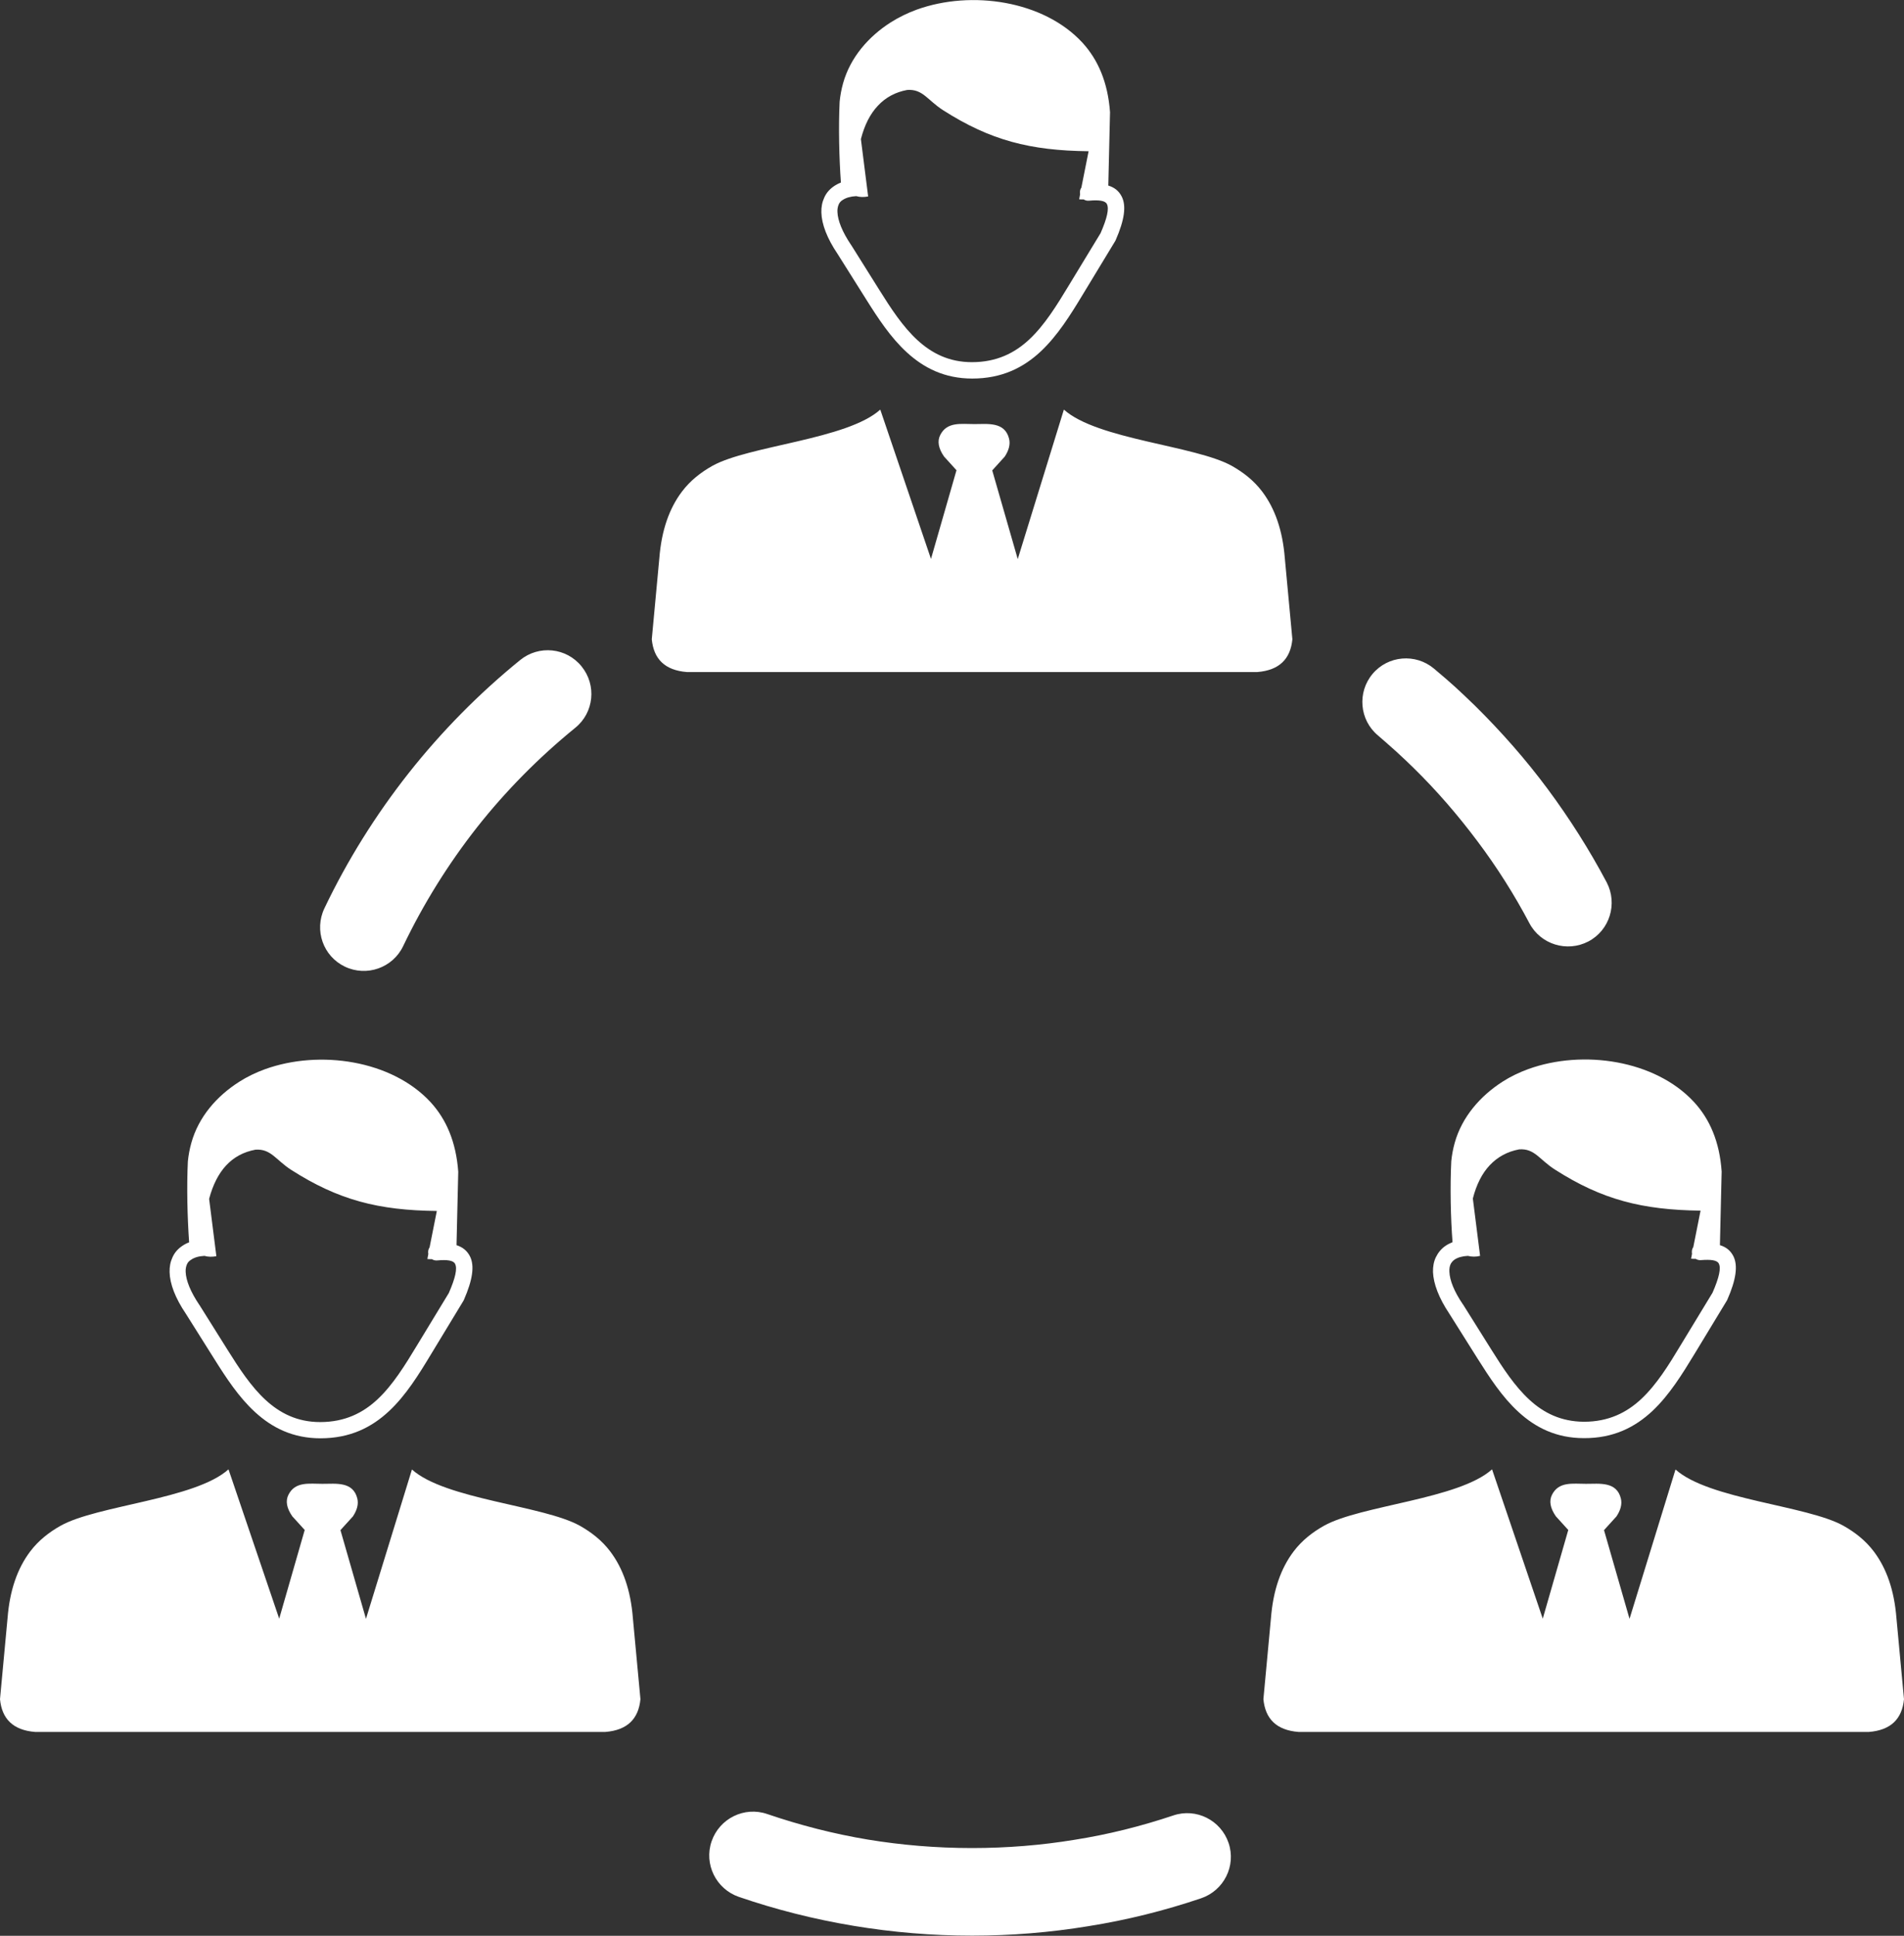
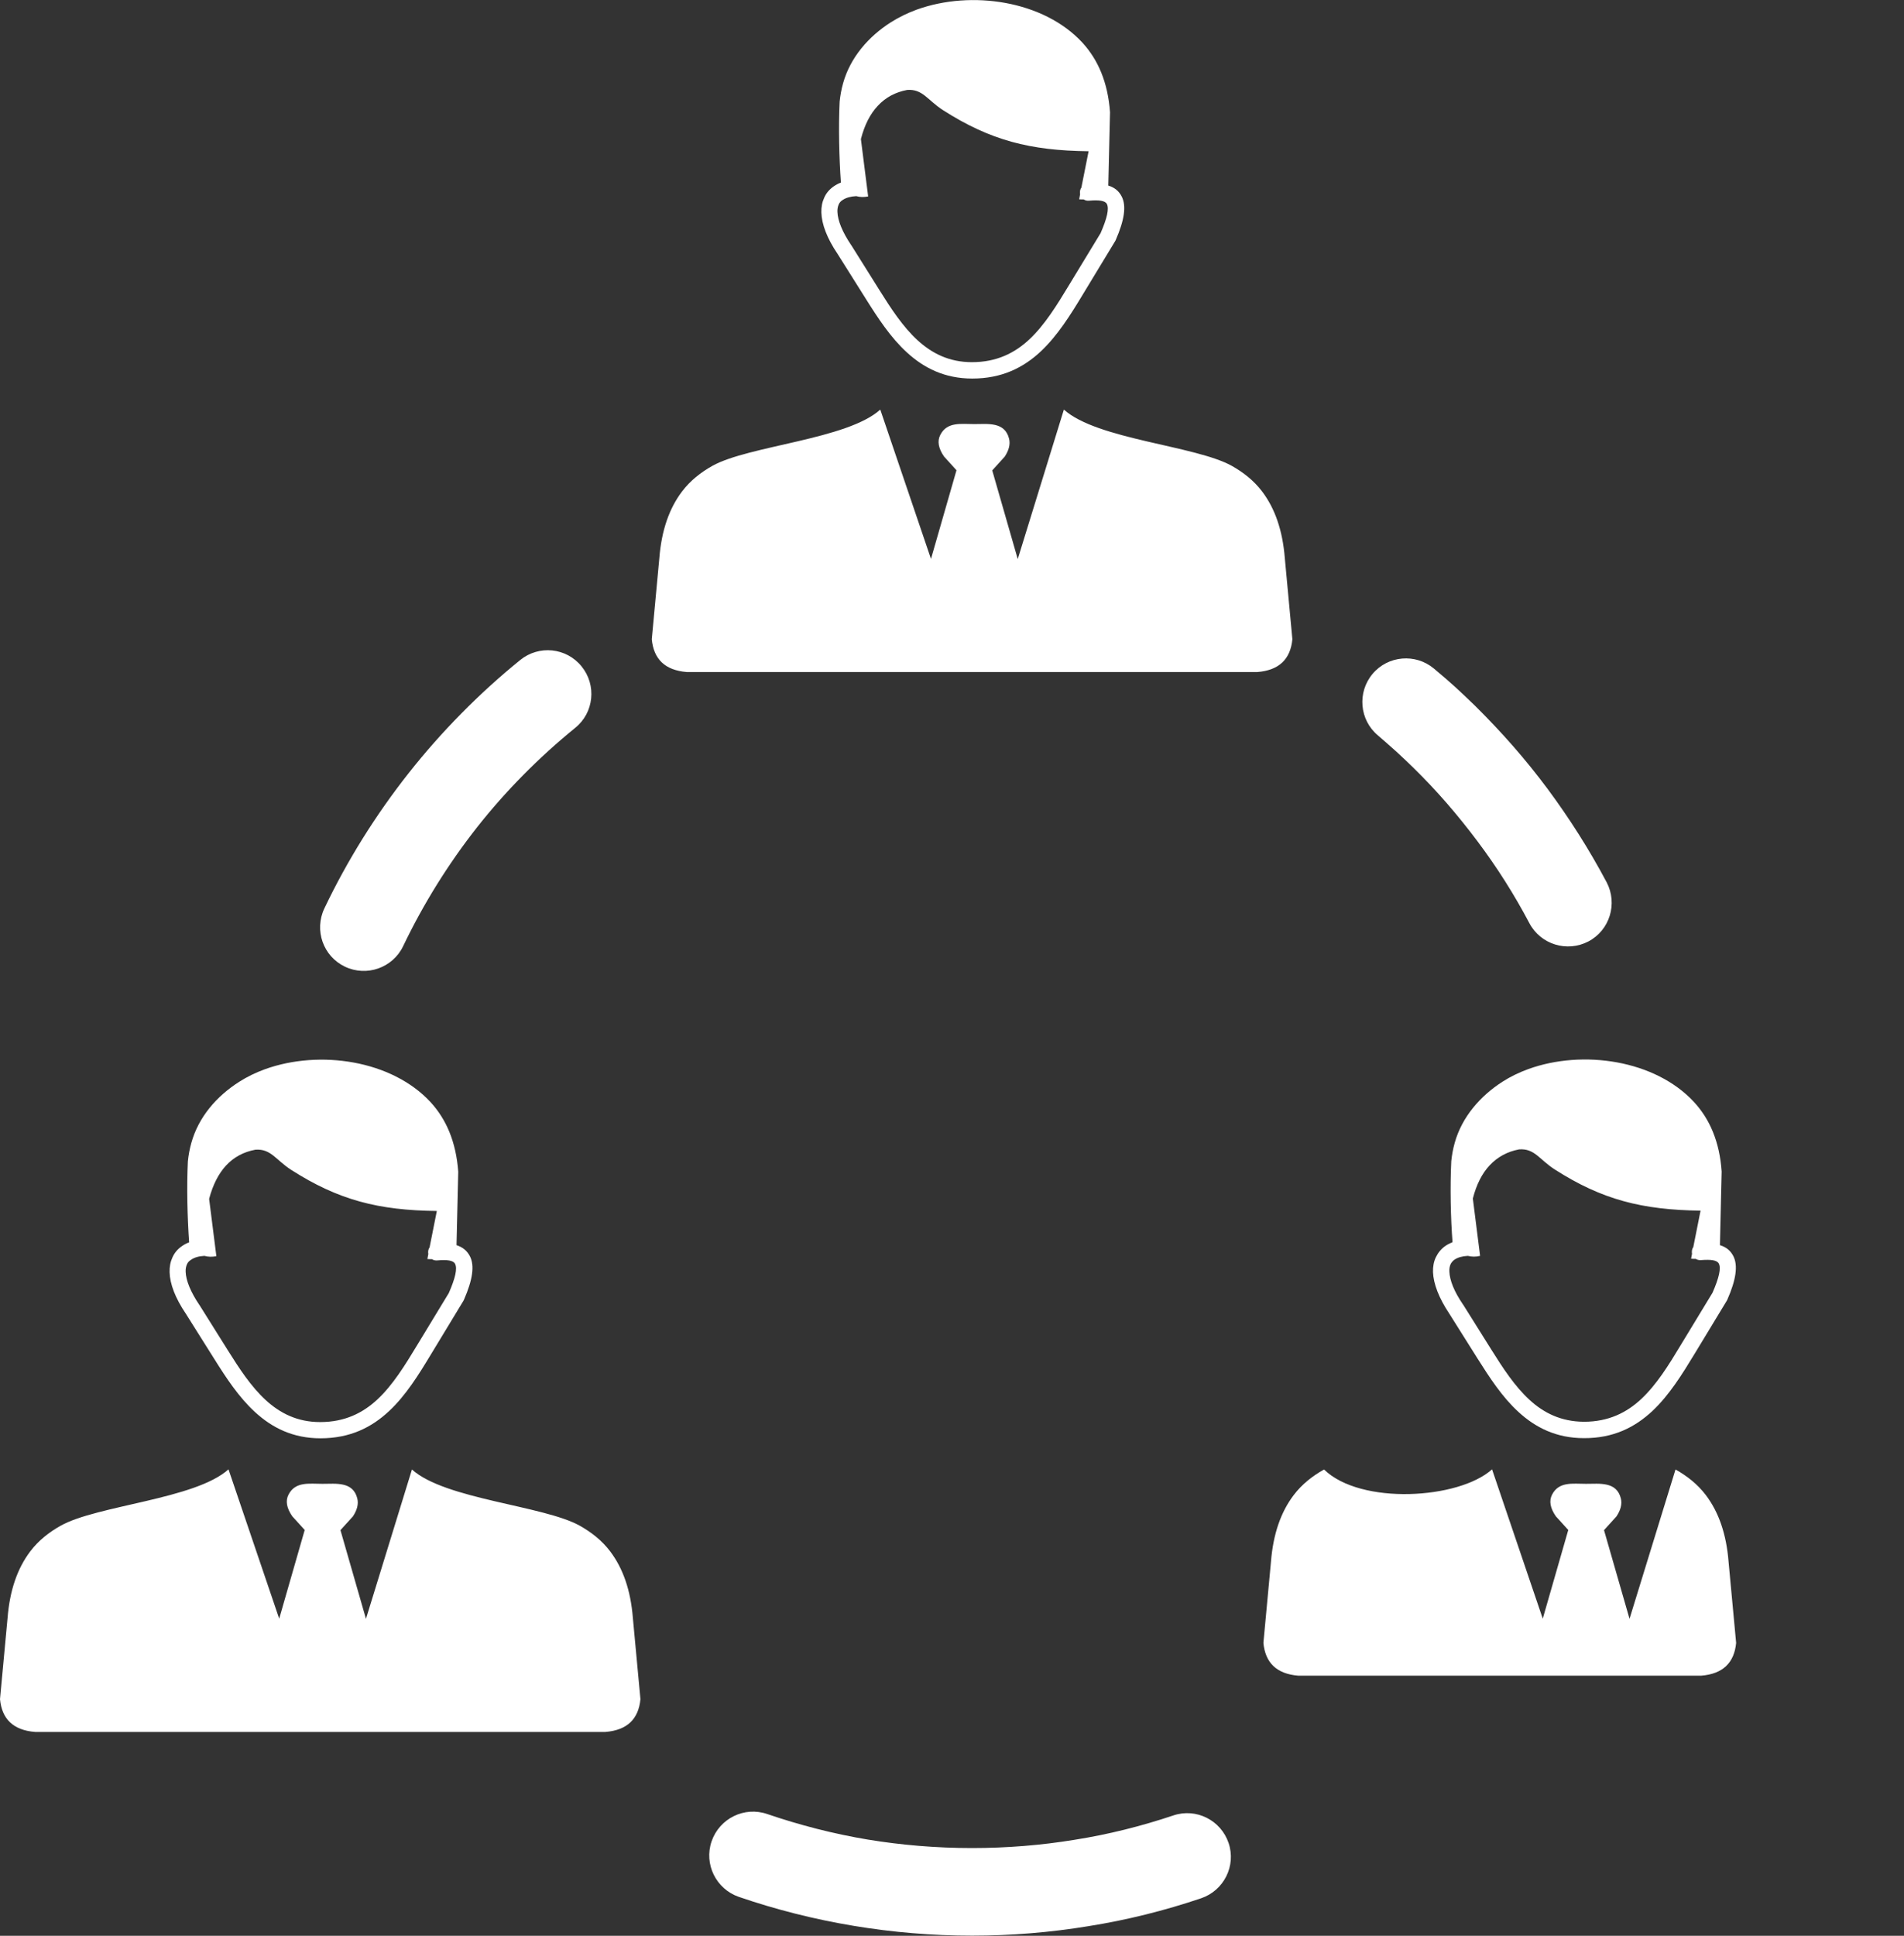
<svg xmlns="http://www.w3.org/2000/svg" xml:space="preserve" style="enable-background:new 0 0 120.91 122.88" viewBox="0 0 120.91 122.88" y="0px" x="0px" id="Layer_1" version="1.1">
  <rect x="0" y="0" width="120.91" height="122.88" fill="#333333" stroke="none" />
  <g>
-     <path fill="white" d="M25.6,60.06c-0.66,1.38-2.32,1.96-3.7,1.3c-1.38-0.66-1.96-2.31-1.3-3.7c1.46-3.06,3.26-5.93,5.34-8.57 c2.1-2.66,4.48-5.07,7.09-7.19c1.19-0.97,2.94-0.79,3.9,0.4c0.97,1.19,0.79,2.94-0.4,3.9c-2.31,1.88-4.41,4-6.24,6.32 C28.46,54.85,26.89,57.37,25.6,60.06L25.6,60.06z M94.75,93.27l3.22,9.48l1.62-5.63l-0.79-0.87c-0.36-0.52-0.44-0.98-0.24-1.37 c0.43-0.85,1.32-0.69,2.15-0.69c0.87,0,1.95-0.16,2.22,0.93c0.09,0.36-0.02,0.75-0.28,1.14l-0.79,0.87l1.62,5.63l2.92-9.48 c2.11,1.9,8.34,2.28,10.66,3.57c0.73,0.41,1.4,0.93,1.93,1.63c0.81,1.07,1.3,2.46,1.44,4.23l0.48,5.15 c-0.12,1.25-0.83,1.97-2.23,2.08h-17.96H82.46c-1.4-0.11-2.11-0.83-2.23-2.08l0.48-5.15c0.14-1.77,0.63-3.16,1.44-4.23 c0.53-0.7,1.2-1.22,1.93-1.63C86.41,95.55,92.64,95.17,94.75,93.27L94.75,93.27z M14.51,93.27l3.22,9.48l1.62-5.63l-0.79-0.87 c-0.36-0.52-0.44-0.98-0.24-1.37c0.43-0.85,1.32-0.69,2.15-0.69c0.87,0,1.95-0.16,2.22,0.93c0.09,0.36-0.02,0.75-0.28,1.14 l-0.79,0.87l1.62,5.63l2.92-9.48c2.11,1.9,8.34,2.28,10.66,3.57c0.73,0.41,1.4,0.93,1.93,1.63c0.81,1.07,1.3,2.46,1.44,4.23 l0.48,5.15c-0.12,1.25-0.83,1.97-2.23,2.08H20.49H2.23c-1.4-0.11-2.11-0.83-2.23-2.08l0.48-5.15c0.14-1.77,0.63-3.16,1.44-4.23 c0.53-0.7,1.2-1.22,1.93-1.63C6.17,95.55,12.41,95.17,14.51,93.27L14.51,93.27z M12.98,79.72c0.25,0.07,0.5,0.07,0.76,0.02 l-0.46-3.64c0.24-0.9,0.6-1.6,1.07-2.11c0.5-0.54,1.12-0.87,1.87-1.01c0.99-0.07,1.29,0.65,2.27,1.28c3,1.92,5.54,2.57,9.25,2.61 l-0.46,2.31c-0.07,0.1-0.1,0.22-0.09,0.35c0,0.02,0.01,0.05,0.01,0.07l-0.06,0.32c0.1,0.01,0.2,0.01,0.29,0.01 c0.09,0.06,0.21,0.09,0.33,0.08c0.64-0.06,1.04,0,1.14,0.22c0.15,0.29,0.02,0.89-0.4,1.85l-2.03,3.34 c-0.75,1.24-1.52,2.49-2.49,3.4c-0.93,0.87-2.08,1.45-3.65,1.45c-1.45,0-2.54-0.56-3.45-1.39c-0.94-0.86-1.7-2.03-2.42-3.18 l-1.8-2.87h0l-0.01-0.01c-0.55-0.82-0.84-1.54-0.86-2.08c-0.01-0.18,0.02-0.34,0.08-0.48c0.05-0.12,0.14-0.22,0.26-0.29 C12.34,79.82,12.62,79.74,12.98,79.72L12.98,79.72z M28.99,79.04l0.11-4.66c-0.14-1.9-0.76-3.33-1.76-4.42 c-2.46-2.66-7.04-3.34-10.51-2.09c-0.58,0.21-1.14,0.48-1.64,0.8c-1.43,0.91-2.58,2.23-3.04,3.88c-0.11,0.39-0.18,0.78-0.22,1.17 c-0.08,1.63-0.03,3.59,0.08,5.14c-0.16,0.06-0.31,0.14-0.44,0.23c-0.28,0.19-0.49,0.43-0.62,0.73c-0.13,0.28-0.19,0.59-0.18,0.94 c0.02,0.74,0.36,1.64,1.03,2.63l1.8,2.86c0.76,1.21,1.56,2.44,2.6,3.39c1.08,0.99,2.4,1.66,4.15,1.66c1.88,0,3.25-0.69,4.36-1.73 c1.07-1,1.88-2.31,2.67-3.62l2.05-3.38c0.01-0.02,0.02-0.04,0.03-0.06l0,0c0.56-1.28,0.68-2.16,0.39-2.75 C29.67,79.4,29.39,79.17,28.99,79.04L28.99,79.04z M54.37,12.45c0.25,0.07,0.5,0.07,0.76,0.02l-0.46-3.64 c0.23-0.9,0.59-1.6,1.07-2.11c0.5-0.54,1.12-0.87,1.87-1.01c0.99-0.07,1.29,0.65,2.27,1.28c3,1.92,5.54,2.57,9.25,2.61l-0.46,2.31 c-0.07,0.1-0.1,0.22-0.09,0.35c0,0.02,0.01,0.05,0.01,0.07l-0.06,0.32c0.1,0.01,0.2,0.01,0.29,0.01c0.09,0.06,0.21,0.09,0.33,0.08 c0.64-0.06,1.04,0,1.14,0.21c0.15,0.29,0.02,0.89-0.4,1.85l-2.03,3.34c-0.75,1.24-1.52,2.49-2.49,3.4 c-0.93,0.87-2.08,1.45-3.65,1.45c-1.45,0-2.54-0.56-3.45-1.39c-0.94-0.86-1.7-2.03-2.42-3.18l-1.8-2.87h0l-0.01-0.01 c-0.55-0.82-0.84-1.54-0.86-2.08c-0.01-0.18,0.02-0.34,0.08-0.48c0.05-0.12,0.14-0.22,0.26-0.29 C53.73,12.55,54.01,12.47,54.37,12.45L54.37,12.45z M55.9,26l3.22,9.48l1.62-5.63l-0.79-0.87c-0.36-0.52-0.44-0.98-0.24-1.37 c0.43-0.85,1.32-0.69,2.15-0.69c0.87,0,1.95-0.16,2.22,0.93c0.09,0.36-0.02,0.75-0.28,1.14l-0.79,0.87l1.62,5.63L67.56,26 c2.11,1.9,8.34,2.28,10.66,3.57c0.73,0.41,1.4,0.93,1.93,1.63c0.81,1.07,1.3,2.46,1.44,4.23l0.48,5.15 c-0.12,1.25-0.83,1.97-2.23,2.08H61.88H43.62c-1.4-0.11-2.11-0.83-2.23-2.08l0.48-5.15c0.14-1.77,0.63-3.16,1.44-4.23 c0.53-0.7,1.2-1.22,1.93-1.63C47.56,28.28,53.8,27.9,55.9,26L55.9,26z M70.38,11.78l0.11-4.66c-0.14-1.9-0.76-3.33-1.76-4.42 c-2.46-2.66-7.04-3.34-10.51-2.09c-0.58,0.21-1.13,0.48-1.64,0.8C55.16,2.31,54,3.64,53.54,5.28c-0.11,0.39-0.18,0.78-0.22,1.17 c-0.08,1.63-0.03,3.59,0.08,5.14c-0.16,0.06-0.31,0.14-0.44,0.23c-0.28,0.19-0.49,0.43-0.62,0.73c-0.13,0.28-0.19,0.59-0.18,0.94 c0.02,0.74,0.36,1.64,1.03,2.63l1.8,2.86c0.76,1.21,1.56,2.44,2.6,3.39c1.08,0.99,2.4,1.66,4.15,1.66c1.88,0,3.25-0.69,4.36-1.73 c1.07-1.01,1.88-2.31,2.67-3.62l2.05-3.38c0.01-0.02,0.02-0.04,0.03-0.06l0,0c0.56-1.28,0.68-2.16,0.39-2.75 C71.06,12.13,70.78,11.9,70.38,11.78L70.38,11.78z M93.21,79.72c-0.36,0.02-0.63,0.1-0.83,0.23c-0.12,0.08-0.2,0.18-0.26,0.29 c-0.06,0.13-0.09,0.29-0.08,0.48c0.02,0.55,0.3,1.26,0.86,2.08l0.01,0.01l0,0l1.8,2.87c0.72,1.15,1.48,2.32,2.42,3.18 c0.9,0.83,2,1.38,3.45,1.39c1.57,0,2.72-0.58,3.65-1.45c0.97-0.91,1.74-2.15,2.49-3.4l2.03-3.34c0.42-0.96,0.55-1.56,0.4-1.85 c-0.11-0.22-0.5-0.27-1.14-0.22c-0.12,0.01-0.23-0.02-0.33-0.08c-0.1,0-0.2,0-0.29-0.01l0.06-0.32c-0.01-0.02-0.01-0.04-0.01-0.07 c-0.01-0.13,0.02-0.25,0.09-0.35l0.46-2.31c-3.71-0.05-6.25-0.69-9.25-2.61c-0.99-0.63-1.28-1.35-2.27-1.28 c-0.75,0.14-1.37,0.48-1.87,1.01c-0.48,0.51-0.84,1.21-1.07,2.11l0.46,3.64C93.71,79.79,93.46,79.78,93.21,79.72L93.21,79.72z M109.22,79.04c0.4,0.12,0.68,0.35,0.86,0.71c0.29,0.59,0.17,1.48-0.39,2.75l0,0c-0.01,0.02-0.02,0.04-0.03,0.06l-2.05,3.38 c-0.79,1.3-1.6,2.61-2.67,3.62c-1.11,1.04-2.48,1.74-4.36,1.73c-1.75,0-3.07-0.67-4.15-1.66c-1.04-0.95-1.84-2.19-2.6-3.39 l-1.8-2.86c-0.66-0.99-1-1.89-1.03-2.63c-0.01-0.35,0.05-0.67,0.18-0.94c0.14-0.29,0.34-0.54,0.62-0.73 c0.13-0.09,0.28-0.16,0.44-0.23c-0.12-1.55-0.16-3.5-0.08-5.14c0.04-0.39,0.11-0.78,0.22-1.17c0.46-1.64,1.62-2.97,3.04-3.88 c0.5-0.32,1.06-0.59,1.64-0.8c3.46-1.25,8.05-0.57,10.51,2.09c1,1.08,1.63,2.52,1.76,4.42L109.22,79.04L109.22,79.04z M87.5,46.68 c-1.17-0.98-1.32-2.73-0.34-3.9c0.98-1.17,2.73-1.32,3.9-0.34c0.56,0.47,1,0.85,1.33,1.15c0.4,0.36,0.82,0.77,1.28,1.21 c1.68,1.66,3.23,3.42,4.61,5.28c1.38,1.86,2.64,3.84,3.75,5.93c0.71,1.36,0.19,3.04-1.16,3.75c-1.36,0.71-3.04,0.19-3.75-1.16 c-0.95-1.8-2.05-3.54-3.29-5.19c-1.25-1.67-2.6-3.23-4.05-4.65c-0.33-0.33-0.71-0.68-1.12-1.06C88.17,47.26,87.78,46.92,87.5,46.68 L87.5,46.68z M74.51,115.24c1.45-0.49,3.02,0.3,3.51,1.75c0.49,1.45-0.3,3.02-1.75,3.51c-2.31,0.78-4.7,1.38-7.16,1.77 c-2.43,0.4-4.9,0.6-7.38,0.6c-2.53,0-5.04-0.21-7.51-0.62c-2.53-0.42-4.97-1.04-7.3-1.84c-1.45-0.5-2.23-2.08-1.73-3.53 c0.5-1.45,2.08-2.23,3.53-1.73c2.08,0.71,4.22,1.26,6.38,1.62c2.13,0.35,4.34,0.54,6.62,0.54c2.24,0,4.41-0.18,6.49-0.52 C70.38,116.45,72.48,115.92,74.51,115.24L74.51,115.24z" />
+     <path fill="white" d="M25.6,60.06c-0.66,1.38-2.32,1.96-3.7,1.3c-1.38-0.66-1.96-2.31-1.3-3.7c1.46-3.06,3.26-5.93,5.34-8.57 c2.1-2.66,4.48-5.07,7.09-7.19c1.19-0.97,2.94-0.79,3.9,0.4c0.97,1.19,0.79,2.94-0.4,3.9c-2.31,1.88-4.41,4-6.24,6.32 C28.46,54.85,26.89,57.37,25.6,60.06L25.6,60.06z M94.75,93.27l3.22,9.48l1.62-5.63l-0.79-0.87c-0.36-0.52-0.44-0.98-0.24-1.37 c0.43-0.85,1.32-0.69,2.15-0.69c0.87,0,1.95-0.16,2.22,0.93c0.09,0.36-0.02,0.75-0.28,1.14l-0.79,0.87l1.62,5.63l2.92-9.48 c0.73,0.41,1.4,0.93,1.93,1.63c0.81,1.07,1.3,2.46,1.44,4.23l0.48,5.15 c-0.12,1.25-0.83,1.97-2.23,2.08h-17.96H82.46c-1.4-0.11-2.11-0.83-2.23-2.08l0.48-5.15c0.14-1.77,0.63-3.16,1.44-4.23 c0.53-0.7,1.2-1.22,1.93-1.63C86.41,95.55,92.64,95.17,94.75,93.27L94.75,93.27z M14.51,93.27l3.22,9.48l1.62-5.63l-0.79-0.87 c-0.36-0.52-0.44-0.98-0.24-1.37c0.43-0.85,1.32-0.69,2.15-0.69c0.87,0,1.95-0.16,2.22,0.93c0.09,0.36-0.02,0.75-0.28,1.14 l-0.79,0.87l1.62,5.63l2.92-9.48c2.11,1.9,8.34,2.28,10.66,3.57c0.73,0.41,1.4,0.93,1.93,1.63c0.81,1.07,1.3,2.46,1.44,4.23 l0.48,5.15c-0.12,1.25-0.83,1.97-2.23,2.08H20.49H2.23c-1.4-0.11-2.11-0.83-2.23-2.08l0.48-5.15c0.14-1.77,0.63-3.16,1.44-4.23 c0.53-0.7,1.2-1.22,1.93-1.63C6.17,95.55,12.41,95.17,14.51,93.27L14.51,93.27z M12.98,79.72c0.25,0.07,0.5,0.07,0.76,0.02 l-0.46-3.64c0.24-0.9,0.6-1.6,1.07-2.11c0.5-0.54,1.12-0.87,1.87-1.01c0.99-0.07,1.29,0.65,2.27,1.28c3,1.92,5.54,2.57,9.25,2.61 l-0.46,2.31c-0.07,0.1-0.1,0.22-0.09,0.35c0,0.02,0.01,0.05,0.01,0.07l-0.06,0.32c0.1,0.01,0.2,0.01,0.29,0.01 c0.09,0.06,0.21,0.09,0.33,0.08c0.64-0.06,1.04,0,1.14,0.22c0.15,0.29,0.02,0.89-0.4,1.85l-2.03,3.34 c-0.75,1.24-1.52,2.49-2.49,3.4c-0.93,0.87-2.08,1.45-3.65,1.45c-1.45,0-2.54-0.56-3.45-1.39c-0.94-0.86-1.7-2.03-2.42-3.18 l-1.8-2.87h0l-0.01-0.01c-0.55-0.82-0.84-1.54-0.86-2.08c-0.01-0.18,0.02-0.34,0.08-0.48c0.05-0.12,0.14-0.22,0.26-0.29 C12.34,79.82,12.62,79.74,12.98,79.72L12.98,79.72z M28.99,79.04l0.11-4.66c-0.14-1.9-0.76-3.33-1.76-4.42 c-2.46-2.66-7.04-3.34-10.51-2.09c-0.58,0.21-1.14,0.48-1.64,0.8c-1.43,0.91-2.58,2.23-3.04,3.88c-0.11,0.39-0.18,0.78-0.22,1.17 c-0.08,1.63-0.03,3.59,0.08,5.14c-0.16,0.06-0.31,0.14-0.44,0.23c-0.28,0.19-0.49,0.43-0.62,0.73c-0.13,0.28-0.19,0.59-0.18,0.94 c0.02,0.74,0.36,1.64,1.03,2.63l1.8,2.86c0.76,1.21,1.56,2.44,2.6,3.39c1.08,0.99,2.4,1.66,4.15,1.66c1.88,0,3.25-0.69,4.36-1.73 c1.07-1,1.88-2.31,2.67-3.62l2.05-3.38c0.01-0.02,0.02-0.04,0.03-0.06l0,0c0.56-1.28,0.68-2.16,0.39-2.75 C29.67,79.4,29.39,79.17,28.99,79.04L28.99,79.04z M54.37,12.45c0.25,0.07,0.5,0.07,0.76,0.02l-0.46-3.64 c0.23-0.9,0.59-1.6,1.07-2.11c0.5-0.54,1.12-0.87,1.87-1.01c0.99-0.07,1.29,0.65,2.27,1.28c3,1.92,5.54,2.57,9.25,2.61l-0.46,2.31 c-0.07,0.1-0.1,0.22-0.09,0.35c0,0.02,0.01,0.05,0.01,0.07l-0.06,0.32c0.1,0.01,0.2,0.01,0.29,0.01c0.09,0.06,0.21,0.09,0.33,0.08 c0.64-0.06,1.04,0,1.14,0.21c0.15,0.29,0.02,0.89-0.4,1.85l-2.03,3.34c-0.75,1.24-1.52,2.49-2.49,3.4 c-0.93,0.87-2.08,1.45-3.65,1.45c-1.45,0-2.54-0.56-3.45-1.39c-0.94-0.86-1.7-2.03-2.42-3.18l-1.8-2.87h0l-0.01-0.01 c-0.55-0.82-0.84-1.54-0.86-2.08c-0.01-0.18,0.02-0.34,0.08-0.48c0.05-0.12,0.14-0.22,0.26-0.29 C53.73,12.55,54.01,12.47,54.37,12.45L54.37,12.45z M55.9,26l3.22,9.48l1.62-5.63l-0.79-0.87c-0.36-0.52-0.44-0.98-0.24-1.37 c0.43-0.85,1.32-0.69,2.15-0.69c0.87,0,1.95-0.16,2.22,0.93c0.09,0.36-0.02,0.75-0.28,1.14l-0.79,0.87l1.62,5.63L67.56,26 c2.11,1.9,8.34,2.28,10.66,3.57c0.73,0.41,1.4,0.93,1.93,1.63c0.81,1.07,1.3,2.46,1.44,4.23l0.48,5.15 c-0.12,1.25-0.83,1.97-2.23,2.08H61.88H43.62c-1.4-0.11-2.11-0.83-2.23-2.08l0.48-5.15c0.14-1.77,0.63-3.16,1.44-4.23 c0.53-0.7,1.2-1.22,1.93-1.63C47.56,28.28,53.8,27.9,55.9,26L55.9,26z M70.38,11.78l0.11-4.66c-0.14-1.9-0.76-3.33-1.76-4.42 c-2.46-2.66-7.04-3.34-10.51-2.09c-0.58,0.21-1.13,0.48-1.64,0.8C55.16,2.31,54,3.64,53.54,5.28c-0.11,0.39-0.18,0.78-0.22,1.17 c-0.08,1.63-0.03,3.59,0.08,5.14c-0.16,0.06-0.31,0.14-0.44,0.23c-0.28,0.19-0.49,0.43-0.62,0.73c-0.13,0.28-0.19,0.59-0.18,0.94 c0.02,0.74,0.36,1.64,1.03,2.63l1.8,2.86c0.76,1.21,1.56,2.44,2.6,3.39c1.08,0.99,2.4,1.66,4.15,1.66c1.88,0,3.25-0.69,4.36-1.73 c1.07-1.01,1.88-2.31,2.67-3.62l2.05-3.38c0.01-0.02,0.02-0.04,0.03-0.06l0,0c0.56-1.28,0.68-2.16,0.39-2.75 C71.06,12.13,70.78,11.9,70.38,11.78L70.38,11.78z M93.21,79.72c-0.36,0.02-0.63,0.1-0.83,0.23c-0.12,0.08-0.2,0.18-0.26,0.29 c-0.06,0.13-0.09,0.29-0.08,0.48c0.02,0.55,0.3,1.26,0.86,2.08l0.01,0.01l0,0l1.8,2.87c0.72,1.15,1.48,2.32,2.42,3.18 c0.9,0.83,2,1.38,3.45,1.39c1.57,0,2.72-0.58,3.65-1.45c0.97-0.91,1.74-2.15,2.49-3.4l2.03-3.34c0.42-0.96,0.55-1.56,0.4-1.85 c-0.11-0.22-0.5-0.27-1.14-0.22c-0.12,0.01-0.23-0.02-0.33-0.08c-0.1,0-0.2,0-0.29-0.01l0.06-0.32c-0.01-0.02-0.01-0.04-0.01-0.07 c-0.01-0.13,0.02-0.25,0.09-0.35l0.46-2.31c-3.71-0.05-6.25-0.69-9.25-2.61c-0.99-0.63-1.28-1.35-2.27-1.28 c-0.75,0.14-1.37,0.48-1.87,1.01c-0.48,0.51-0.84,1.21-1.07,2.11l0.46,3.64C93.71,79.79,93.46,79.78,93.21,79.72L93.21,79.72z M109.22,79.04c0.4,0.12,0.68,0.35,0.86,0.71c0.29,0.59,0.17,1.48-0.39,2.75l0,0c-0.01,0.02-0.02,0.04-0.03,0.06l-2.05,3.38 c-0.79,1.3-1.6,2.61-2.67,3.62c-1.11,1.04-2.48,1.74-4.36,1.73c-1.75,0-3.07-0.67-4.15-1.66c-1.04-0.95-1.84-2.19-2.6-3.39 l-1.8-2.86c-0.66-0.99-1-1.89-1.03-2.63c-0.01-0.35,0.05-0.67,0.18-0.94c0.14-0.29,0.34-0.54,0.62-0.73 c0.13-0.09,0.28-0.16,0.44-0.23c-0.12-1.55-0.16-3.5-0.08-5.14c0.04-0.39,0.11-0.78,0.22-1.17c0.46-1.64,1.62-2.97,3.04-3.88 c0.5-0.32,1.06-0.59,1.64-0.8c3.46-1.25,8.05-0.57,10.51,2.09c1,1.08,1.63,2.52,1.76,4.42L109.22,79.04L109.22,79.04z M87.5,46.68 c-1.17-0.98-1.32-2.73-0.34-3.9c0.98-1.17,2.73-1.32,3.9-0.34c0.56,0.47,1,0.85,1.33,1.15c0.4,0.36,0.82,0.77,1.28,1.21 c1.68,1.66,3.23,3.42,4.61,5.28c1.38,1.86,2.64,3.84,3.75,5.93c0.71,1.36,0.19,3.04-1.16,3.75c-1.36,0.71-3.04,0.19-3.75-1.16 c-0.95-1.8-2.05-3.54-3.29-5.19c-1.25-1.67-2.6-3.23-4.05-4.65c-0.33-0.33-0.71-0.68-1.12-1.06C88.17,47.26,87.78,46.92,87.5,46.68 L87.5,46.68z M74.51,115.24c1.45-0.49,3.02,0.3,3.51,1.75c0.49,1.45-0.3,3.02-1.75,3.51c-2.31,0.78-4.7,1.38-7.16,1.77 c-2.43,0.4-4.9,0.6-7.38,0.6c-2.53,0-5.04-0.21-7.51-0.62c-2.53-0.42-4.97-1.04-7.3-1.84c-1.45-0.5-2.23-2.08-1.73-3.53 c0.5-1.45,2.08-2.23,3.53-1.73c2.08,0.71,4.22,1.26,6.38,1.62c2.13,0.35,4.34,0.54,6.62,0.54c2.24,0,4.41-0.18,6.49-0.52 C70.38,116.45,72.48,115.92,74.51,115.24L74.51,115.24z" />
  </g>
</svg>